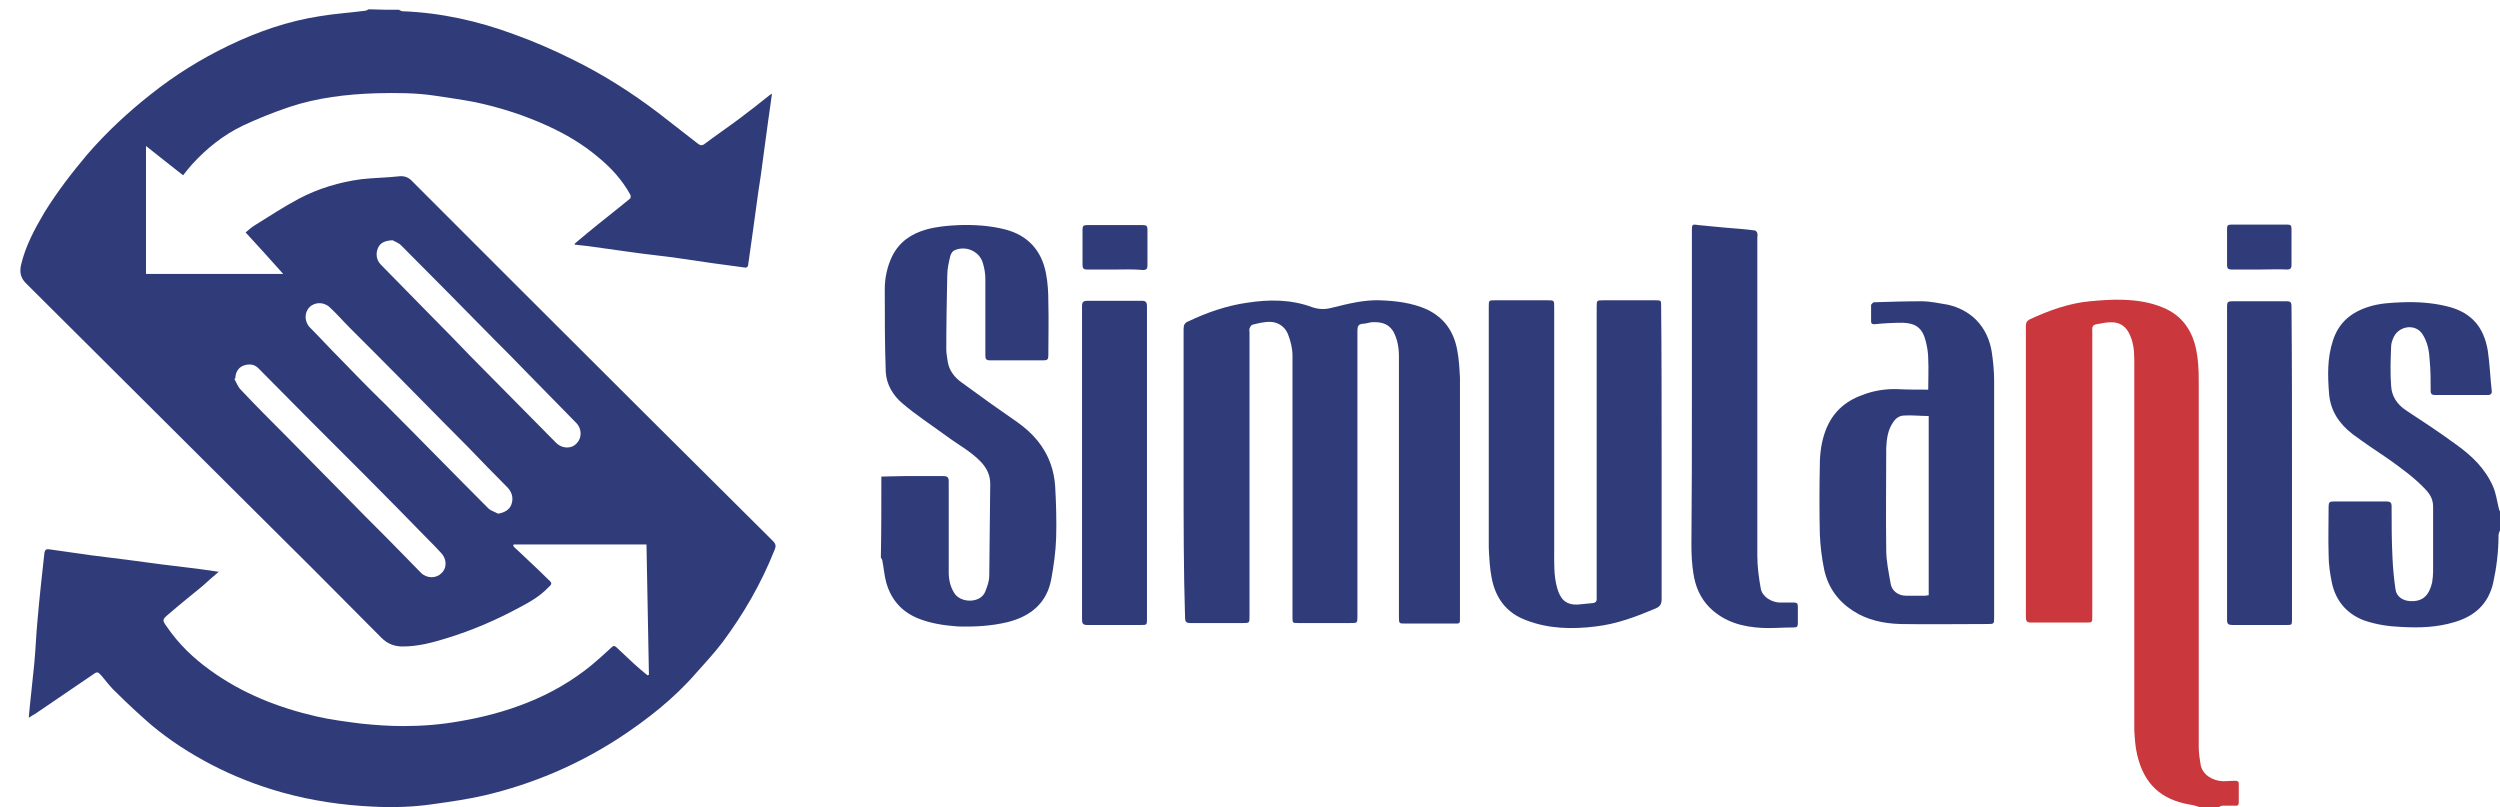
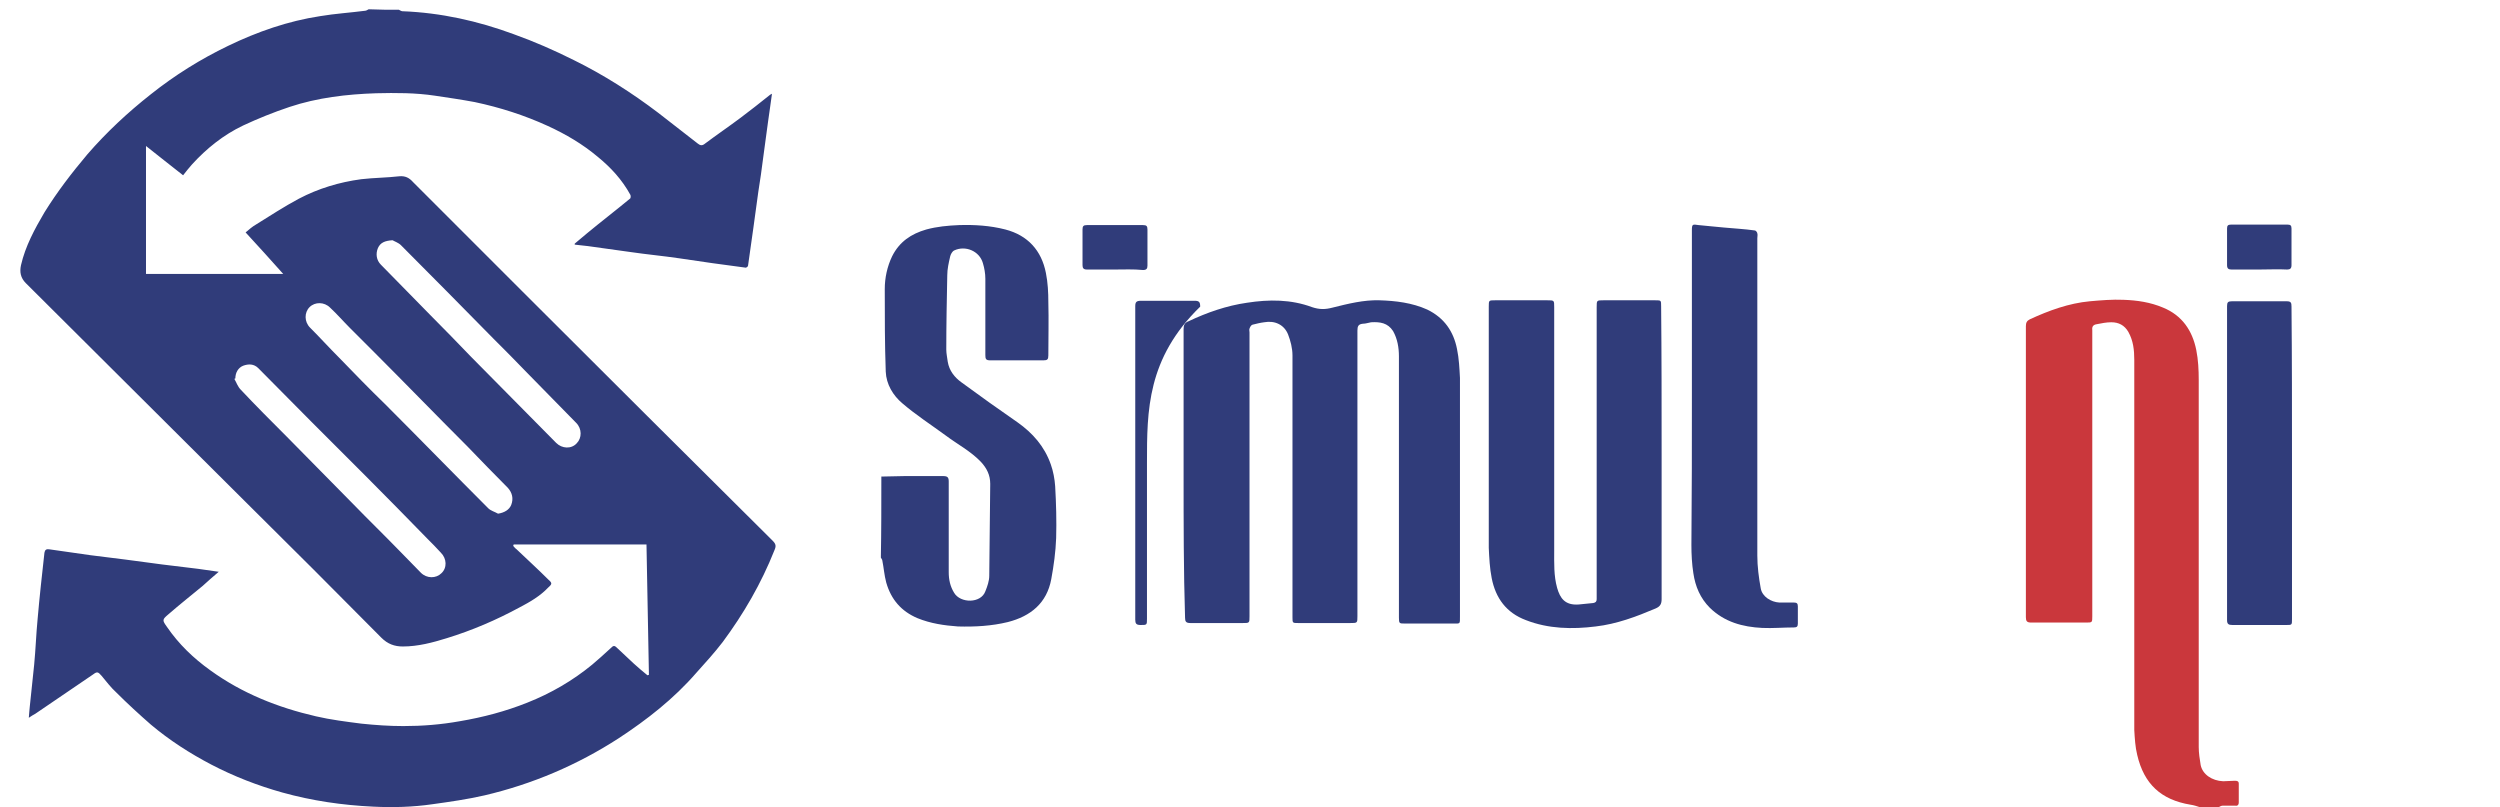
<svg xmlns="http://www.w3.org/2000/svg" version="1.1" id="Layer_1" x="0px" y="0px" viewBox="0 0 512 165.3" style="enable-background:new 0 0 512 165.3;" xml:space="preserve">
  <style type="text/css">
	.st0{fill-rule:evenodd;clip-rule:evenodd;fill:#303C7A;}
	.st1{fill-rule:evenodd;clip-rule:evenodd;fill:#CA373C;}
</style>
  <g>
    <path class="st0" d="M81.7,2c0.2,0.1,0.5,0.3,0.7,0.3c7.9,0.3,15.5,2,22.8,4.7c4.2,1.5,8.3,3.3,12.3,5.3c6.1,3,11.9,6.7,17.3,10.8   c2.7,2.1,5.4,4.2,8.1,6.3c0.5,0.4,0.9,0.5,1.5,0c2.4-1.8,4.9-3.5,7.3-5.3c2-1.5,3.9-3,5.9-4.6c0.1-0.1,0.3-0.2,0.5-0.3   c-0.3,2-0.5,3.8-0.8,5.7c-0.3,2.5-0.7,4.9-1,7.4c-0.3,2.3-0.6,4.6-1,7c-0.3,2.4-0.7,4.9-1,7.3c-0.4,2.6-0.7,5.2-1.1,7.8   c0,0.2-0.4,0.5-0.6,0.4c-4.5-0.6-9-1.2-13.5-1.9c-3.4-0.5-6.7-0.8-10.1-1.3c-2.9-0.4-5.7-0.8-8.6-1.2c-0.9-0.1-1.8-0.2-2.7-0.3   c0-0.1,0-0.2,0-0.2c0.8-0.7,1.7-1.4,2.5-2.1c2.9-2.4,5.9-4.7,8.8-7.1c0.2-0.1,0.2-0.6,0.1-0.8c-1.7-3.1-4-5.6-6.7-7.8   c-3.1-2.6-6.5-4.6-10.2-6.3c-4.8-2.2-9.8-3.8-15-4.9c-2.7-0.5-5.4-0.9-8.1-1.3c-4-0.6-8-0.6-12.1-0.5c-6,0.2-12,0.9-17.7,2.8   c-3.3,1.1-6.5,2.4-9.5,3.8c-4,1.9-7.5,4.7-10.5,8c-0.6,0.7-1.2,1.4-1.8,2.2c-2.5-2-5-3.9-7.6-6c0,8.9,0,17.5,0,26.2   c9.3,0,18.6,0,28.1,0c-2.6-2.9-5.1-5.7-7.7-8.5c0.7-0.6,1.4-1.2,2.1-1.6c2.9-1.8,5.8-3.7,8.8-5.3c4-2.1,8.3-3.4,12.8-4   c2.6-0.3,5.2-0.3,7.8-0.6c1.2-0.1,2,0.3,2.8,1.2c7.5,7.5,15,15,22.5,22.5c17,17,34,33.9,51.1,50.9c0.7,0.7,0.8,1.1,0.4,2   c-2.7,6.8-6.3,13-10.6,18.8c-1.7,2.2-3.5,4.2-5.4,6.3c-4.6,5.3-10.1,9.6-15.9,13.4c-8.5,5.5-17.7,9.4-27.5,11.7   c-3.5,0.8-7,1.3-10.6,1.8c-4.1,0.6-8.2,0.7-12.2,0.5c-6.3-0.3-12.5-1.2-18.6-2.9c-5-1.4-9.9-3.3-14.5-5.7c-4.4-2.3-8.6-5-12.4-8.2   c-2.4-2.1-4.8-4.3-7.1-6.6c-1.1-1-2-2.2-3-3.4c-0.7-0.8-0.9-0.9-1.7-0.3c-4,2.7-7.9,5.4-11.9,8.1c-0.4,0.2-0.7,0.4-1.3,0.8   c0.1-0.9,0.1-1.6,0.2-2.3c0.3-2.9,0.6-5.7,0.9-8.6c0.3-3.1,0.4-6.2,0.7-9.3c0.4-4.6,0.9-9.1,1.4-13.6c0.1-0.6,0.4-0.8,1-0.7   c2.8,0.4,5.6,0.8,8.4,1.2c2.4,0.3,4.8,0.6,7.2,0.9c2.5,0.3,5,0.7,7.5,1c2.5,0.3,4.9,0.6,7.4,0.9c1.3,0.2,2.7,0.4,4.2,0.6   c-1.2,1-2.3,2-3.3,2.9c-2.3,1.9-4.7,3.8-7,5.8c-1.3,1.1-1.3,1.2-0.3,2.6c2.4,3.5,5.4,6.4,8.9,8.9c6.5,4.7,13.8,7.6,21.6,9.4   c3,0.7,6.2,1.1,9.3,1.5c2.9,0.3,5.7,0.5,8.6,0.5c3.9,0,7.7-0.3,11.6-1c4.7-0.8,9.3-2,13.8-3.8c4.8-1.9,9.3-4.5,13.3-7.8   c1.2-1,2.4-2.1,3.6-3.2c0.8-0.8,0.9-0.8,1.7,0c1.1,1,2.1,2,3.2,3c0.9,0.8,1.8,1.6,2.8,2.4c0.1,0,0.2-0.1,0.3-0.1   c-0.2-8.9-0.3-17.8-0.5-26.7c-9.1,0-18.1,0-27.2,0c0,0.1-0.1,0.2-0.1,0.3c0.2,0.2,0.4,0.5,0.7,0.7c2.2,2.1,4.4,4.1,6.5,6.2   c0.8,0.7,0.8,0.9,0,1.6c-1.7,1.8-3.8,3-5.9,4.1c-4.8,2.6-9.7,4.7-14.9,6.3c-2.9,0.9-5.9,1.7-9,1.7c-1.7,0-3.1-0.5-4.4-1.8   c-9.2-9.3-18.5-18.6-27.8-27.8c-15-14.9-30-29.9-45-44.8c-1.1-1.1-1.3-2.3-1-3.7c0.9-3.9,2.8-7.4,4.8-10.8   c2.6-4.2,5.6-8.1,8.8-11.9c3.9-4.5,8.3-8.6,13-12.3c4.9-3.9,10.2-7.2,15.8-9.9c6-2.9,12.3-5.1,18.9-6.1c3-0.5,6.1-0.7,9.2-1.1   c0.2,0,0.5-0.2,0.7-0.3C77.7,2,79.7,2,81.7,2z M48.2,77.5c-0.1,0-0.2,0.1-0.2,0.1c0.4,0.7,0.7,1.6,1.3,2.2c3.1,3.3,6.3,6.5,9.5,9.7   c4.5,4.6,9,9.1,13.5,13.7c3.2,3.3,6.5,6.5,9.7,9.8c1.4,1.4,2.8,2.9,4.2,4.3c1.2,1.2,3.1,1.2,4.2,0.1c1.2-1.1,1.1-3-0.1-4.2   c-0.9-1-1.9-2-2.8-2.9c-4.2-4.3-8.4-8.6-12.7-12.9c-3.7-3.7-7.4-7.4-11.1-11.1c-3.6-3.6-7.2-7.3-10.8-10.9c-0.9-0.9-2-0.9-3.1-0.5   C48.8,75.3,48.2,76.3,48.2,77.5z M102,105.2c1.3-0.2,2.3-0.8,2.7-1.8c0.5-1.3,0.2-2.5-0.7-3.5c-2.8-2.8-5.5-5.6-8.3-8.5   c-6.4-6.4-12.7-12.9-19.1-19.3c-1.6-1.6-3.3-3.3-4.9-4.9c-1.4-1.4-2.7-2.9-4.1-4.2c-1.2-1.2-3.1-1.2-4.2-0.1   c-1.1,1.1-1.1,3,0.1,4.2c2,2,3.9,4.1,5.9,6.1c3.1,3.2,6.2,6.4,9.4,9.5c7.1,7.1,14.1,14.3,21.2,21.4   C100.5,104.6,101.3,104.8,102,105.2z M80.4,49.2c-1.6,0.1-2.5,0.5-3,1.6c-0.5,1.2-0.3,2.5,0.6,3.4c3.4,3.5,6.8,6.9,10.2,10.4   c2.8,2.8,5.5,5.6,8.3,8.5c5.8,5.9,11.6,11.7,17.4,17.6c1.2,1.2,3.1,1.3,4.2,0.1c1.1-1.1,1.1-3-0.1-4.2c-3.3-3.4-6.7-6.8-10-10.2   c-2.3-2.4-4.7-4.8-7-7.1c-6.3-6.4-12.6-12.8-18.9-19.1C81.6,49.7,80.7,49.4,80.4,49.2z" />
    <path class="st0" d="M228.3,55.2c-1.9,0-3.8,0-5.7,0c-0.7,0-0.9-0.3-0.9-0.9c0-2.4,0-4.9,0-7.3c0-0.7,0.2-0.9,0.9-0.9   c3.8,0,7.7,0,11.5,0c0.7,0,0.9,0.2,0.9,0.9c0,2.5,0,4.9,0,7.4c0,0.6-0.2,0.9-0.9,0.9C232.1,55.1,230.2,55.2,228.3,55.2z" />
    <path class="st1" d="M450.5,165.3c-0.6-0.2-1.2-0.4-1.9-0.5c-6-1-9.5-4.2-10.9-10.2c-0.4-1.6-0.5-3.4-0.6-5.1c0-25.3,0-50.5,0-75.8   c0-2-0.2-3.9-1.2-5.7c-0.8-1.4-2-2-3.5-2c-1,0-2,0.2-3,0.4c-0.7,0.1-1,0.5-0.9,1.2c0,2.9,0,5.8,0,8.7c0,16.6,0,33.2,0,49.9   c0,1.3,0,1.3-1.3,1.3c-3.7,0-7.4,0-11.2,0c-0.9,0-1.1-0.3-1.1-1.1c0-19.9,0-39.7,0-59.6c0-0.7,0.2-1.1,0.8-1.4   c3.9-1.8,8-3.3,12.3-3.7c2.3-0.2,4.6-0.4,6.9-0.3c2.8,0.1,5.5,0.5,8.1,1.6c3.9,1.6,6,4.7,6.8,8.7c0.4,2,0.5,4.1,0.5,6.1   c0,25.1,0,50.1,0,75.2c0,1.2,0.2,2.5,0.4,3.7c0.4,1.9,2.3,3.2,4.6,3.3c0.8,0,1.6-0.1,2.4-0.1c0.5,0,0.8,0.1,0.8,0.6   c0,1.3,0,2.5,0,3.8c0,0.6-0.3,0.8-0.8,0.7c-0.8,0-1.7,0-2.5,0c-0.3,0-0.6,0.2-0.8,0.3C453.3,165.3,451.9,165.3,450.5,165.3z" />
    <path class="st0" d="M180.5,97.6c1.6,0,3.2-0.1,4.8-0.1c2.6,0,5.2,0,7.8,0c0.9,0,1.2,0.2,1.2,1.1c0,6.2,0,12.4,0,18.6   c0,1.5,0.3,2.9,1.1,4.2c1.3,2.2,5.5,2.2,6.4-0.3c0.4-1,0.8-2.1,0.8-3.2c0.1-6.3,0.1-12.6,0.2-18.8c0-1.8-0.7-3.2-1.9-4.5   c-2.1-2.2-4.8-3.6-7.2-5.4c-3-2.2-6.1-4.2-8.9-6.6c-1.9-1.6-3.3-3.9-3.4-6.5c-0.2-5.6-0.2-11.3-0.2-16.9c0-2.3,0.5-4.6,1.5-6.7   c1.5-3,3.9-4.6,7-5.5c2.2-0.6,4.4-0.8,6.7-0.9c3.2-0.1,6.4,0.1,9.5,0.9c4.6,1.2,7.4,4.3,8.3,8.9c0.4,2,0.5,4,0.5,6   c0.1,3.6,0,7.3,0,10.9c0,0.8-0.2,1-1,1c-3.6,0-7.3,0-10.9,0c-0.9,0-1-0.3-1-1.1c0-5.2,0-10.4,0-15.6c0-1.1-0.2-2.2-0.5-3.2   c-0.7-2.5-3.6-3.7-5.9-2.6c-0.4,0.2-0.7,0.8-0.8,1.2c-0.3,1.3-0.6,2.6-0.6,3.9c-0.1,5.1-0.2,10.1-0.2,15.2c0,0.8,0.2,1.7,0.3,2.5   c0.3,1.8,1.4,3.2,2.8,4.2c3.8,2.8,7.6,5.5,11.5,8.2c3.1,2.2,5.5,4.9,6.8,8.6c0.5,1.4,0.8,3,0.9,4.5c0.2,3.5,0.3,7.1,0.2,10.6   c-0.1,2.8-0.5,5.7-1,8.4c-0.9,4.9-4.2,7.6-8.9,8.8c-3.3,0.8-6.7,1-10.2,0.9c-2.8-0.2-5.6-0.6-8.3-1.7c-3.3-1.4-5.4-3.8-6.4-7.3   c-0.4-1.5-0.5-3-0.8-4.5c0-0.2-0.2-0.4-0.3-0.6C180.5,108.8,180.5,103.2,180.5,97.6z" />
-     <path class="st0" d="M512,108.6c-0.1,0.3-0.3,0.7-0.3,1c0,3.3-0.4,6.6-1.1,9.8c-1,4.3-3.8,6.8-7.9,8c-3.6,1.1-7.2,1.2-10.9,1   c-2.6-0.1-5.3-0.5-7.8-1.4c-3.5-1.4-5.6-4-6.4-7.5c-0.4-1.9-0.7-3.9-0.7-5.9c-0.1-3.3,0-6.6,0-9.9c0-0.8,0.2-1,1-1   c3.6,0,7.3,0,10.9,0c0.7,0,1,0.2,1,1c0,3.6,0,7.2,0.2,10.9c0.1,2,0.3,4.1,0.6,6.1c0.2,1.5,1.5,2.3,2.9,2.4c2.8,0.2,4-1.3,4.6-3.8   c0.1-0.7,0.2-1.5,0.2-2.2c0-4.4,0-8.9,0-13.3c0-1.4-0.5-2.4-1.4-3.4c-2.3-2.5-5.1-4.5-7.9-6.5c-2.4-1.6-4.9-3.3-7.2-5   c-2.7-2.1-4.5-4.7-4.8-8.2c-0.3-3.7-0.4-7.4,0.8-11c1.2-3.7,3.8-5.8,7.4-6.9c2.2-0.7,4.5-0.8,6.9-0.9c3-0.1,6,0.1,8.9,0.8   c2.1,0.5,4,1.3,5.6,2.9c1.7,1.7,2.5,3.9,2.9,6.2c0.4,2.7,0.5,5.5,0.8,8.2c0.1,0.6-0.2,0.9-0.8,0.9c-3.6,0-7.2,0-10.8,0   c-0.6,0-0.9-0.2-0.9-0.8c0-2.1,0-4.2-0.2-6.3c-0.1-1.9-0.4-3.7-1.5-5.4c-1.5-2.2-4.7-1.6-5.8,0.5c-0.3,0.6-0.6,1.4-0.6,2.1   c-0.1,2.7-0.2,5.4,0,8c0.1,2.1,1.2,3.8,3,5c3.5,2.3,7,4.6,10.4,7.1c3.2,2.3,5.9,4.9,7.5,8.6c0.6,1.4,0.8,3,1.2,4.6   c0.1,0.2,0.2,0.5,0.3,0.7C512,106.1,512,107.3,512,108.6z" />
    <path class="st0" d="M242.4,97.1c0-9.9,0-19.8,0-29.7c0-0.8,0.2-1.3,1-1.6c3.8-1.8,7.8-3.2,12-3.8c4.5-0.7,9-0.7,13.3,0.9   c1.5,0.5,2.7,0.5,4.2,0.1c3.2-0.8,6.4-1.6,9.6-1.5c3.3,0.1,6.7,0.5,9.8,1.9c3.5,1.7,5.4,4.5,6.1,8.1c0.4,1.9,0.5,4,0.6,5.9   c0,16.3,0,32.5,0,48.8c0,1.7,0.1,1.5-1.5,1.5c-3.3,0-6.6,0-9.8,0c-1.1,0-1.2,0-1.2-1.2c0-17.8,0-35.7,0-53.5c0-1.8-0.3-3.6-1.2-5.2   c-1.1-1.7-2.7-1.9-4.5-1.8c-0.6,0.1-1.1,0.3-1.7,0.3c-0.9,0.1-1.1,0.5-1.1,1.4c0,19.5,0,39,0,58.5c0,1.4,0,1.4-1.5,1.4   c-3.5,0-7.1,0-10.6,0c-1.2,0-1.2,0-1.2-1.2c0-17.9,0-35.7,0-53.6c0-1.5-0.4-3-0.9-4.3c-0.8-2-2.7-2.9-4.9-2.5   c-0.8,0.1-1.6,0.3-2.4,0.5c-0.3,0.1-0.5,0.5-0.6,0.8c-0.1,0.2,0,0.5,0,0.8c0,19.4,0,38.7,0,58.1c0,1.4,0,1.4-1.4,1.4   c-3.6,0-7.1,0-10.7,0c-0.9,0-1.1-0.3-1.1-1.1C242.4,116.9,242.4,107,242.4,97.1z" />
    <path class="st0" d="M340.3,92.9c0,9.9,0,19.9,0,29.8c0,1-0.3,1.5-1.2,1.9c-4,1.7-8,3.2-12.3,3.7c-4.8,0.6-9.7,0.5-14.3-1.3   c-4-1.5-6.2-4.5-7-8.6c-0.4-2-0.5-4.1-0.6-6.2c0-16.5,0-32.9,0-49.4c0-1.3,0-1.3,1.3-1.3c3.6,0,7.1,0,10.7,0c1.4,0,1.4,0,1.4,1.4   c0,16.6,0,33.3,0,49.9c0,2.5-0.1,5.1,0.6,7.6c0.6,2.1,1.6,3.6,4.4,3.4c1-0.1,2-0.2,3-0.3c0.5-0.1,0.7-0.3,0.7-0.8   c0-0.3,0-0.6,0-0.9c0-19.6,0-39.3,0-58.9c0-1.4,0-1.4,1.4-1.4c3.5,0,7.1,0,10.6,0c1.2,0,1.2,0,1.2,1.2   C340.3,72.8,340.3,82.9,340.3,92.9z" />
-     <path class="st0" d="M394.9,79.8c0-2.1,0.1-4.2,0-6.3c0-1.2-0.2-2.4-0.5-3.6c-0.7-2.8-2.1-3.7-4.7-3.8c-1.9,0-3.9,0.1-5.8,0.3   c-0.5,0-0.7-0.1-0.7-0.6c0-1.1,0-2.2,0-3.3c0-0.2,0.3-0.4,0.5-0.6c0,0,0.1,0,0.2,0c3.2-0.1,6.4-0.2,9.6-0.2c1.8,0,3.6,0.4,5.4,0.7   c2.2,0.5,4.2,1.5,5.8,3.1c1.8,1.8,2.8,4.1,3.2,6.5c0.3,2,0.5,4,0.5,6c0,16.1,0,32.3,0,48.4c0,1.4,0,1.4-1.4,1.4   c-5.9,0-11.9,0.1-17.8,0c-3.4-0.1-6.8-0.8-9.7-2.7c-3.1-2-5.1-4.8-5.9-8.4c-0.5-2.4-0.8-4.9-0.9-7.3c-0.1-4.7-0.1-9.4,0-14.1   c0-2.4,0.3-4.8,1.2-7.2c1.4-3.6,3.9-5.9,7.5-7.2c2.3-0.9,4.8-1.3,7.3-1.2C390.7,79.8,392.8,79.8,394.9,79.8z M395,85.2   c-1.7,0-3.4-0.2-5-0.1c-1,0-1.8,0.6-2.3,1.4c-1.1,1.6-1.3,3.4-1.4,5.2c0,7-0.1,13.9,0,20.9c0,2.3,0.5,4.6,0.9,6.9   c0.2,1.5,1.6,2.5,3.1,2.5c1.3,0,2.7,0,4,0c0.2,0,0.4-0.1,0.7-0.1C395,109.7,395,97.6,395,85.2z" />
    <path class="st0" d="M346.5,80.5c0-11.1,0-22.2,0-33.3c0-1.3,0.1-1.3,1.4-1.1c1.7,0.2,3.4,0.3,5.2,0.5c2.1,0.2,4.2,0.3,6.3,0.6   c0.2,0,0.5,0.4,0.5,0.6c0.1,0.3,0,0.6,0,1c0,21.7,0,43.3,0,65c0,2.2,0.3,4.5,0.7,6.7c0.3,1.7,2.1,2.8,3.8,2.9c1,0,2,0,3,0   c0.6,0,0.8,0.2,0.8,0.8c0,1.2,0,2.4,0,3.5c0,0.6-0.2,0.8-0.8,0.8c-2.2,0-4.4,0.2-6.5,0.1c-4-0.2-7.7-1.2-10.7-4.1   c-2-2-3-4.4-3.4-7.1c-0.3-1.9-0.4-3.9-0.4-5.8C346.5,101.1,346.5,90.8,346.5,80.5z" />
-     <path class="st0" d="M234.9,94.8c0,10.6,0,21.2,0,31.9c0,1.3,0,1.3-1.3,1.3c-3.6,0-7.3,0-10.9,0c-0.9,0-1.1-0.3-1.1-1.1   c0-21.4,0-42.8,0-64.2c0-0.9,0.3-1.1,1.2-1.1c3.7,0,7.3,0,11,0c0.9,0,1.1,0.3,1.1,1.2C234.9,73.4,234.9,84.1,234.9,94.8z" />
+     <path class="st0" d="M234.9,94.8c0,10.6,0,21.2,0,31.9c0,1.3,0,1.3-1.3,1.3c-0.9,0-1.1-0.3-1.1-1.1   c0-21.4,0-42.8,0-64.2c0-0.9,0.3-1.1,1.2-1.1c3.7,0,7.3,0,11,0c0.9,0,1.1,0.3,1.1,1.2C234.9,73.4,234.9,84.1,234.9,94.8z" />
    <path class="st0" d="M469.4,94.9c0,10.6,0,21.2,0,31.9c0,1.2,0,1.2-1.2,1.2c-3.7,0-7.3,0-11,0c-0.8,0-1.1-0.2-1.1-1   c0-21.4,0-42.9,0-64.3c0-0.8,0.2-1,1-1c3.7,0,7.5,0,11.2,0c0.9,0,1,0.3,1,1.1C469.4,73.4,469.4,84.1,469.4,94.9z" />
    <path class="st0" d="M462.7,55.2c-1.9,0-3.8,0-5.7,0c-0.6,0-0.9-0.2-0.9-0.9c0-2.5,0-5,0-7.5c0-0.6,0.2-0.8,0.8-0.8   c3.9,0,7.7,0,11.6,0c0.6,0,0.8,0.2,0.8,0.8c0,2.5,0,5,0,7.5c0,0.7-0.3,0.9-0.9,0.9C466.6,55.1,464.6,55.2,462.7,55.2z" />
  </g>
</svg>